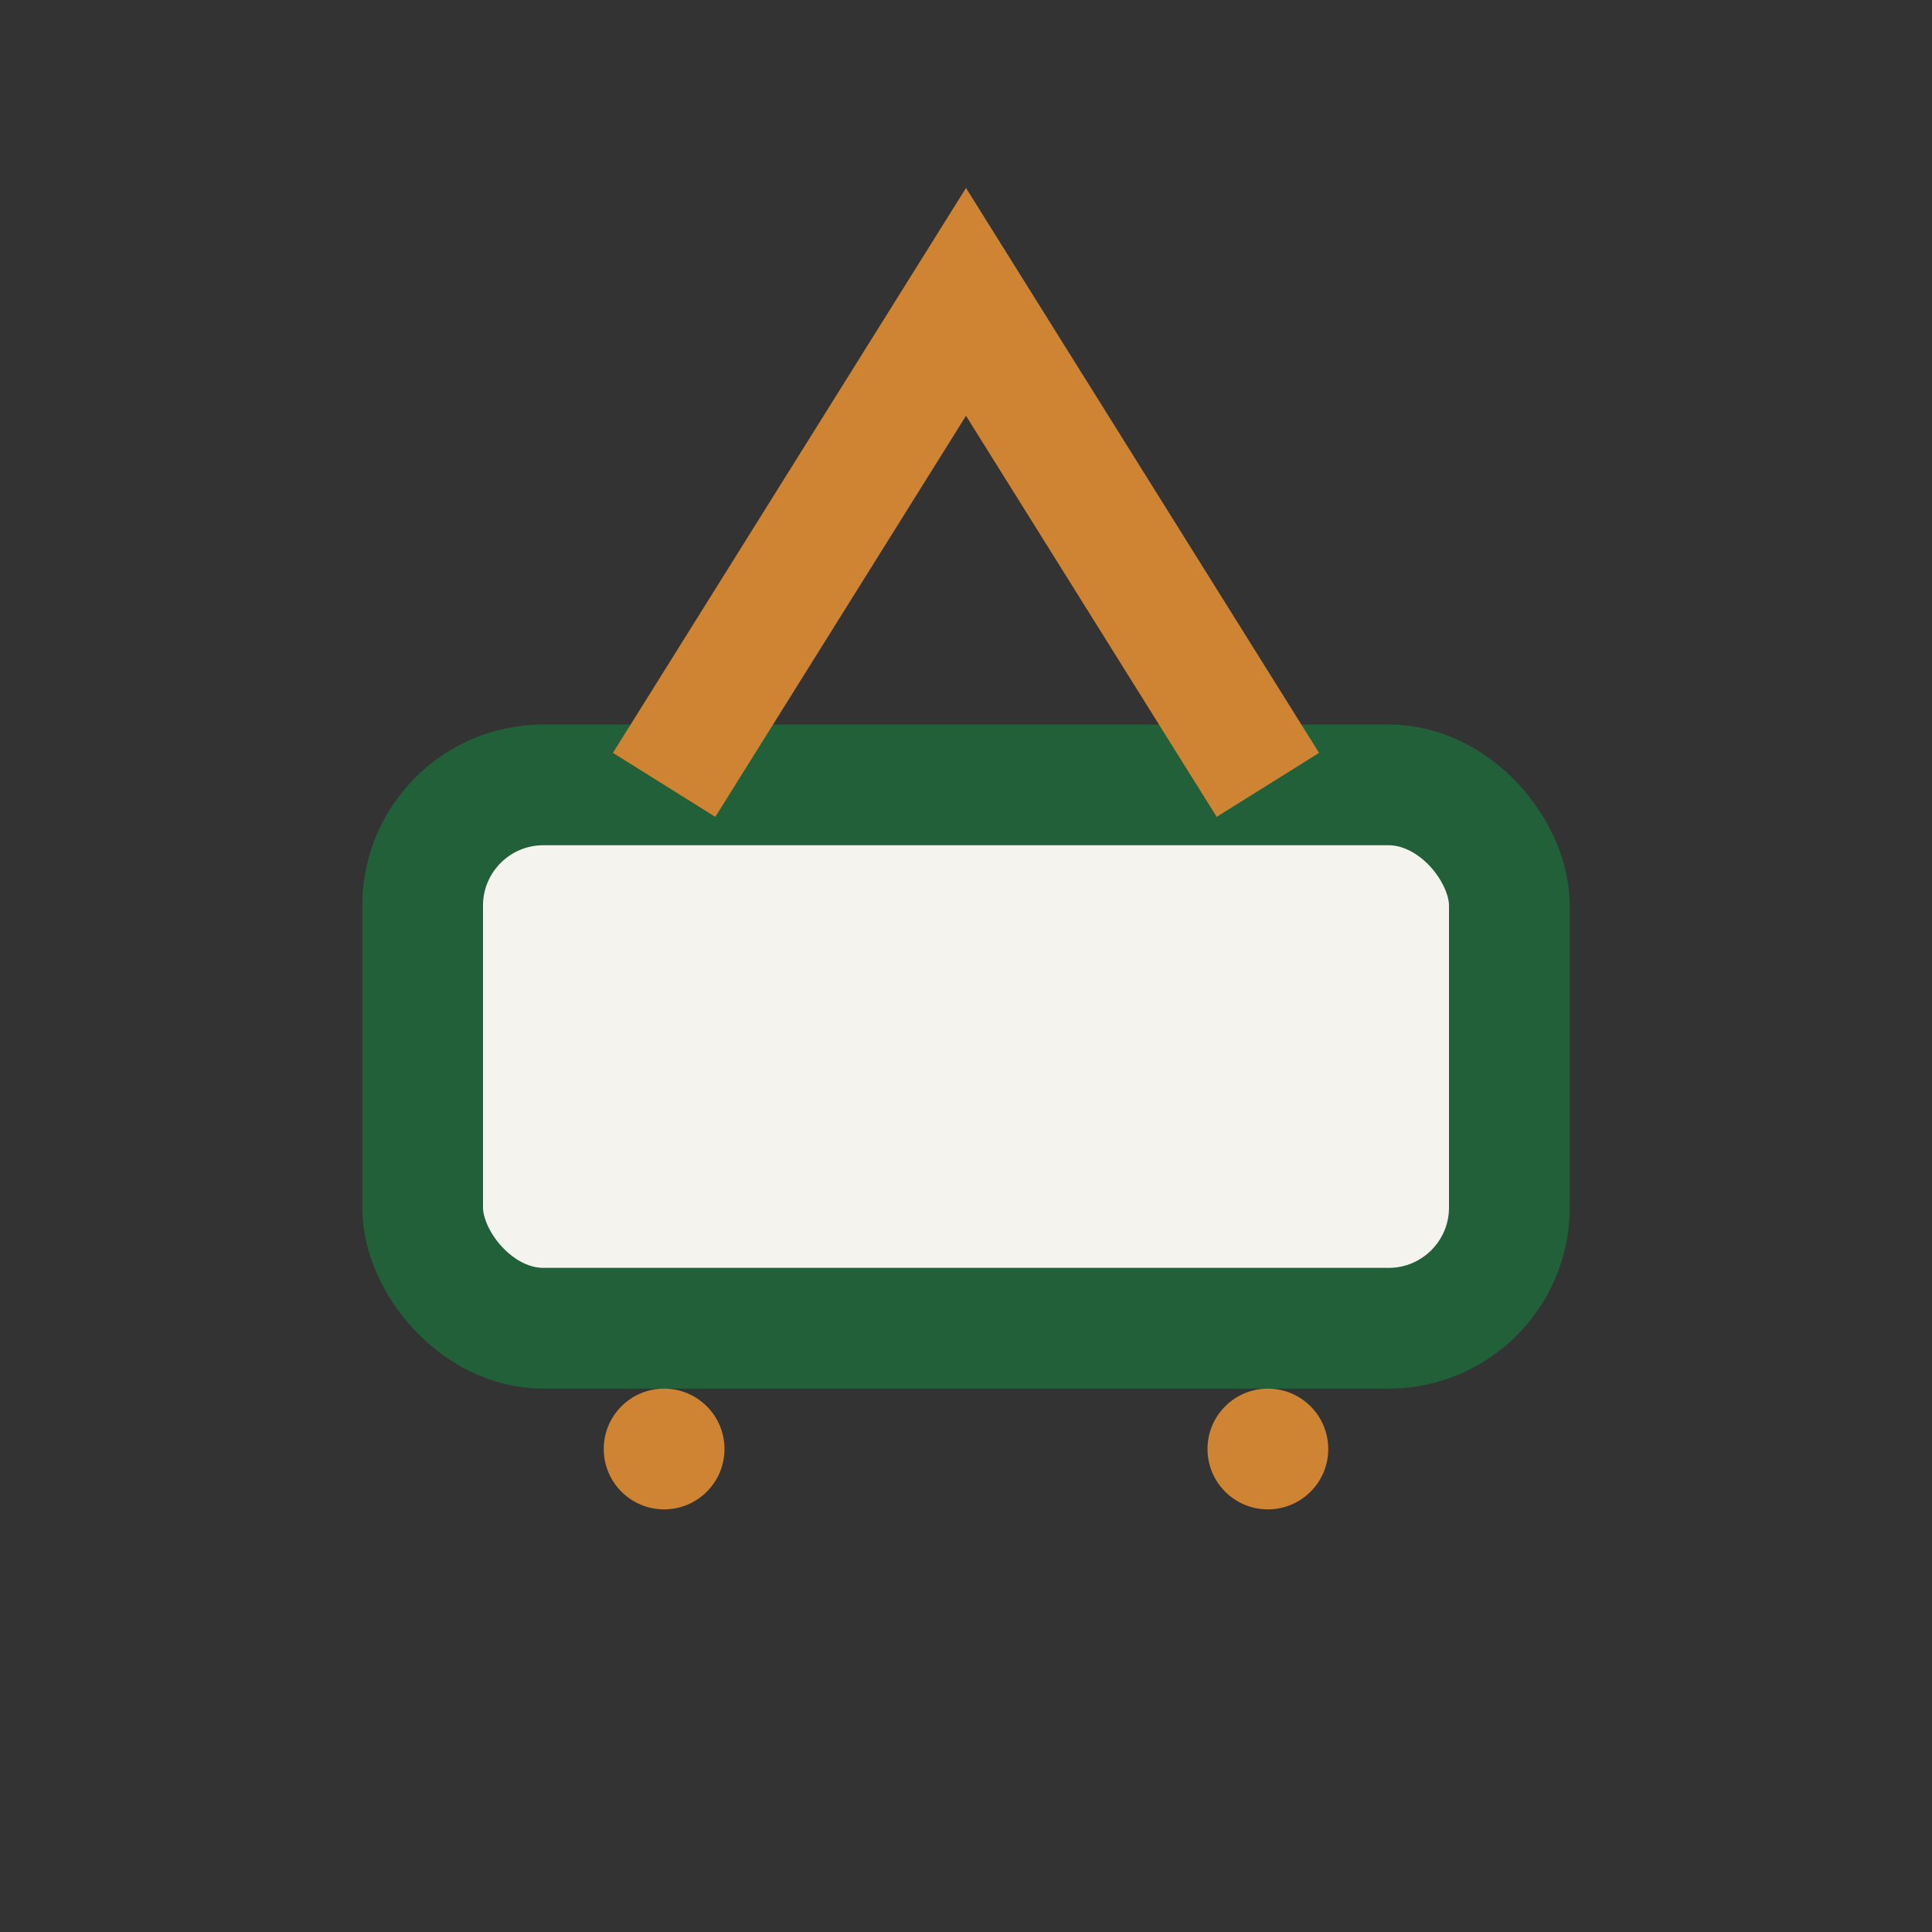
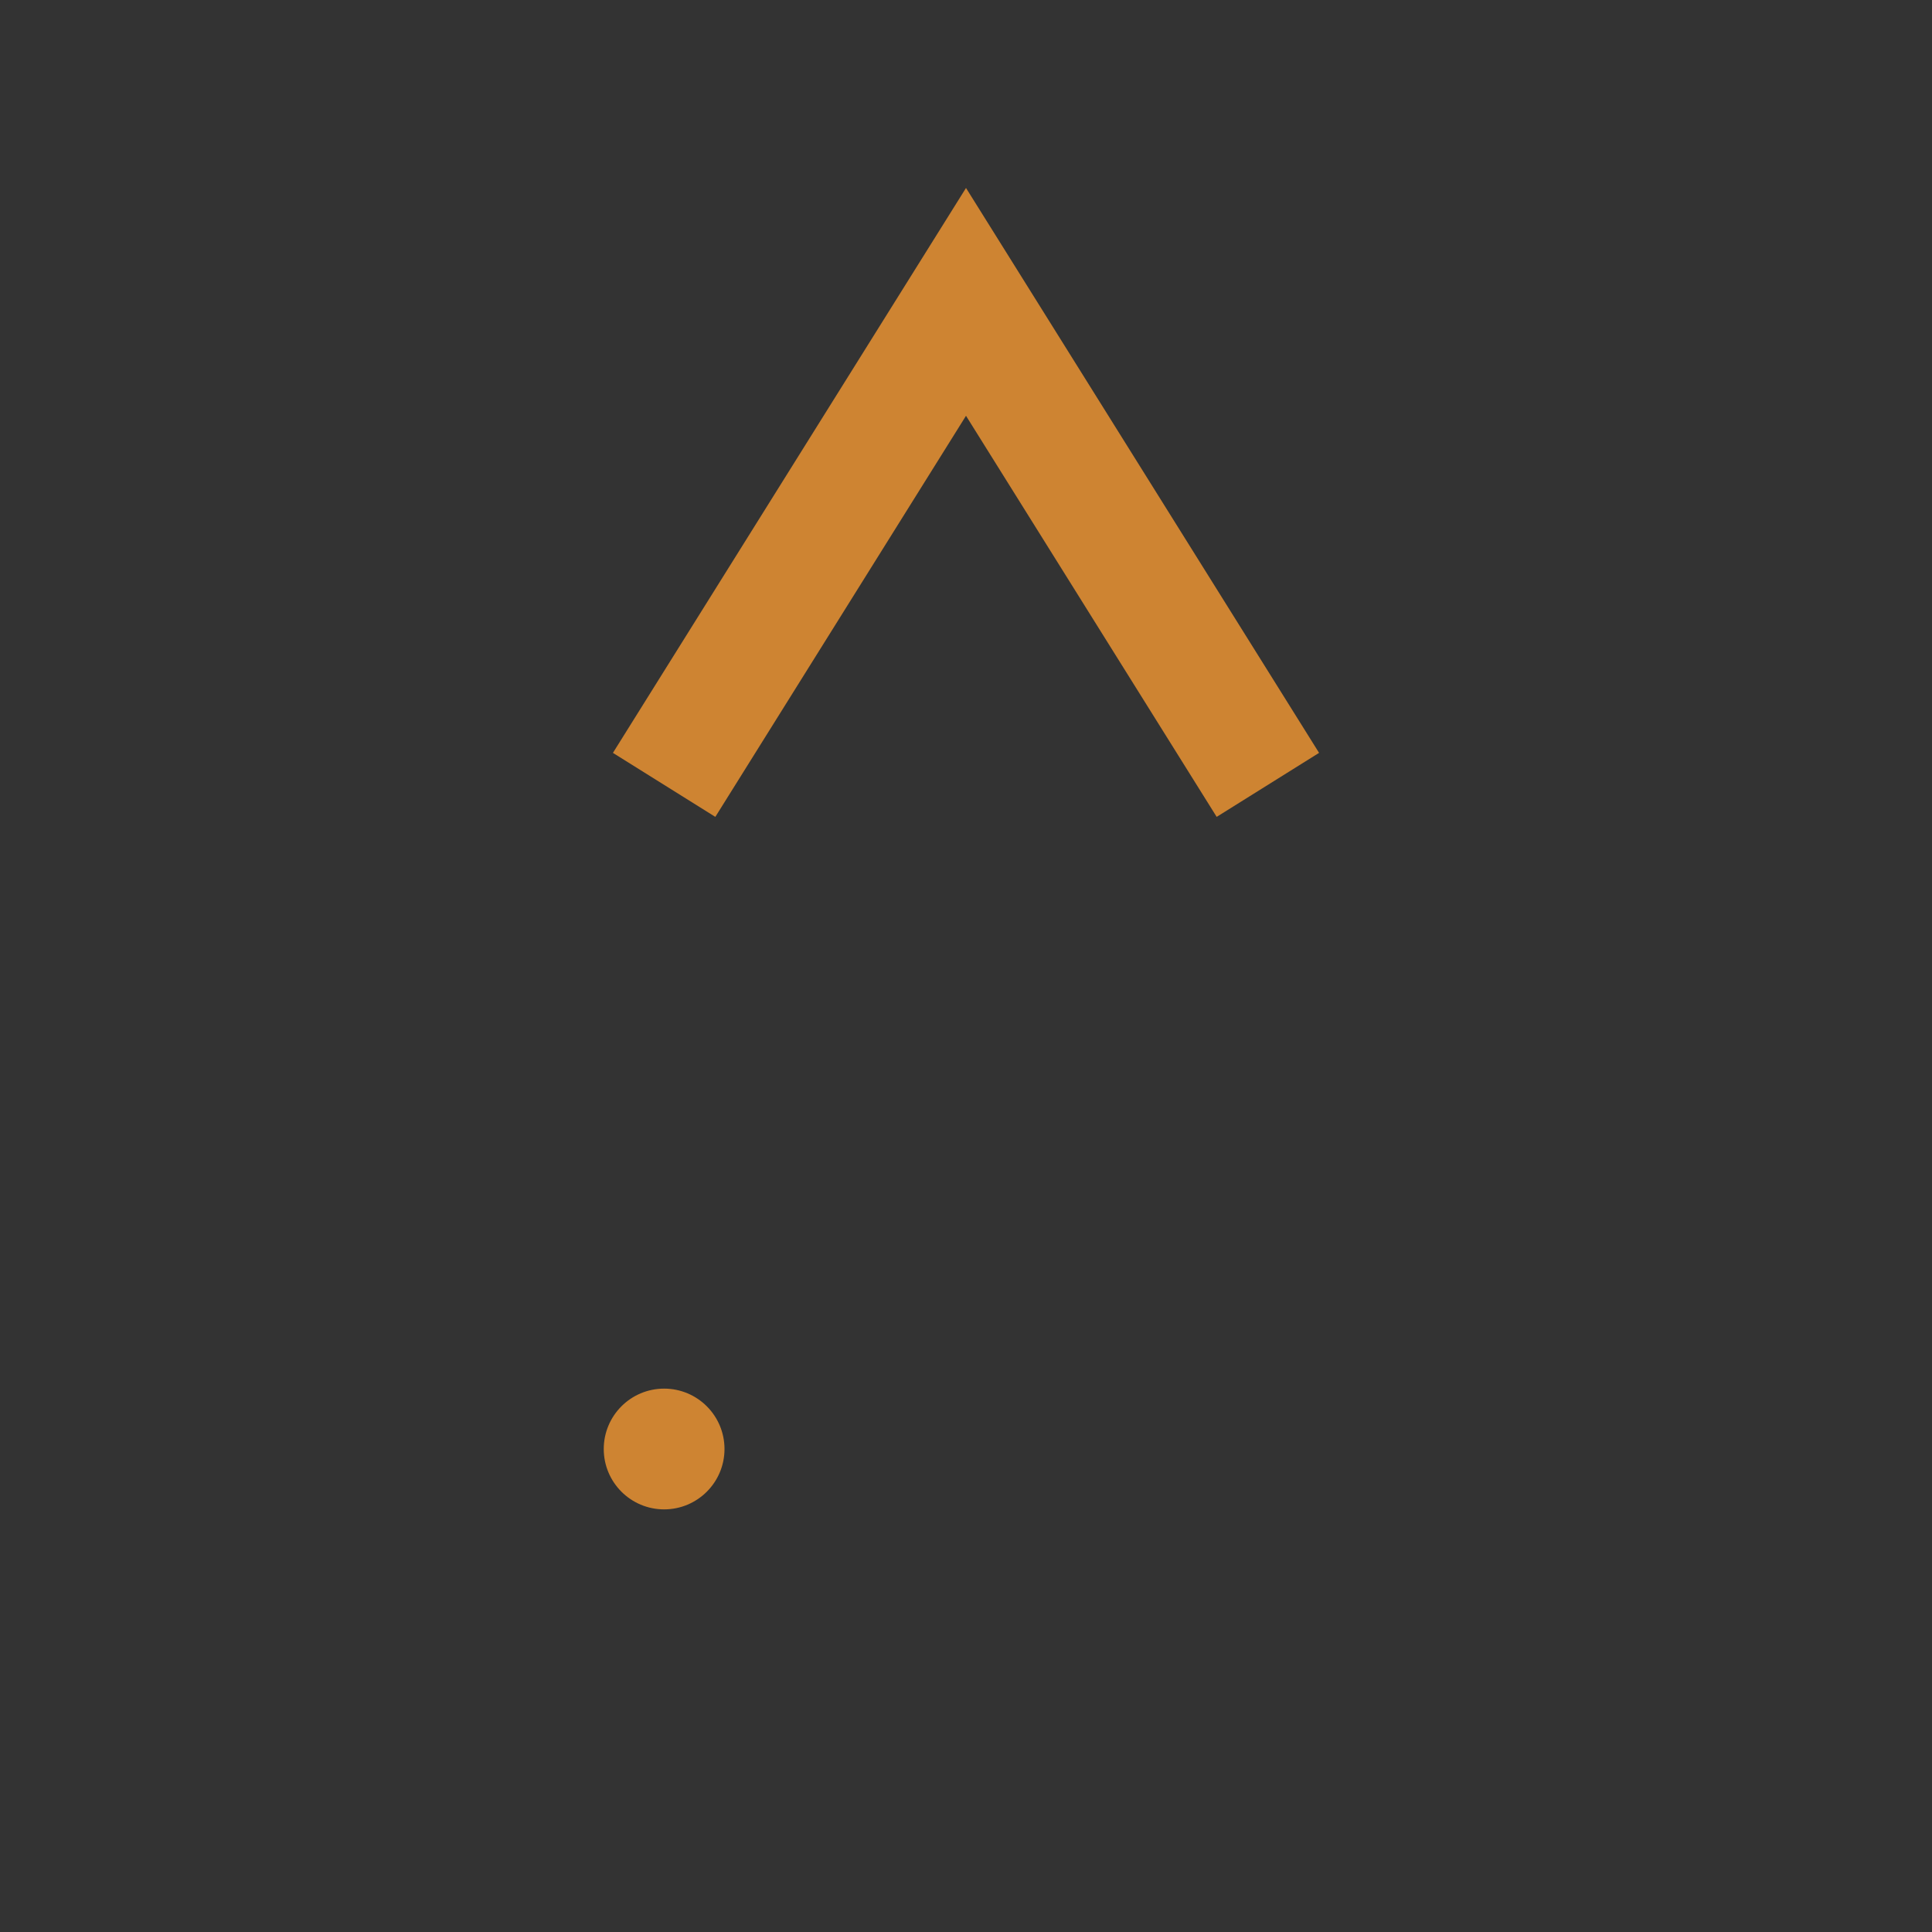
<svg xmlns="http://www.w3.org/2000/svg" width="32" height="32" viewBox="0 0 32 32">
  <rect x="0" y="0" width="32" height="32" fill="#333333" stroke="none" />
-   <rect x="7" y="13" width="18" height="9" rx="2" fill="#F5F3EE" stroke="#216038" stroke-width="2" />
  <path d="M11 13l5-8 5 8" stroke="#CE8432" stroke-width="2" fill="none" />
  <circle cx="11" cy="24" r="1" fill="#CE8432" />
-   <circle cx="21" cy="24" r="1" fill="#CE8432" />
</svg>